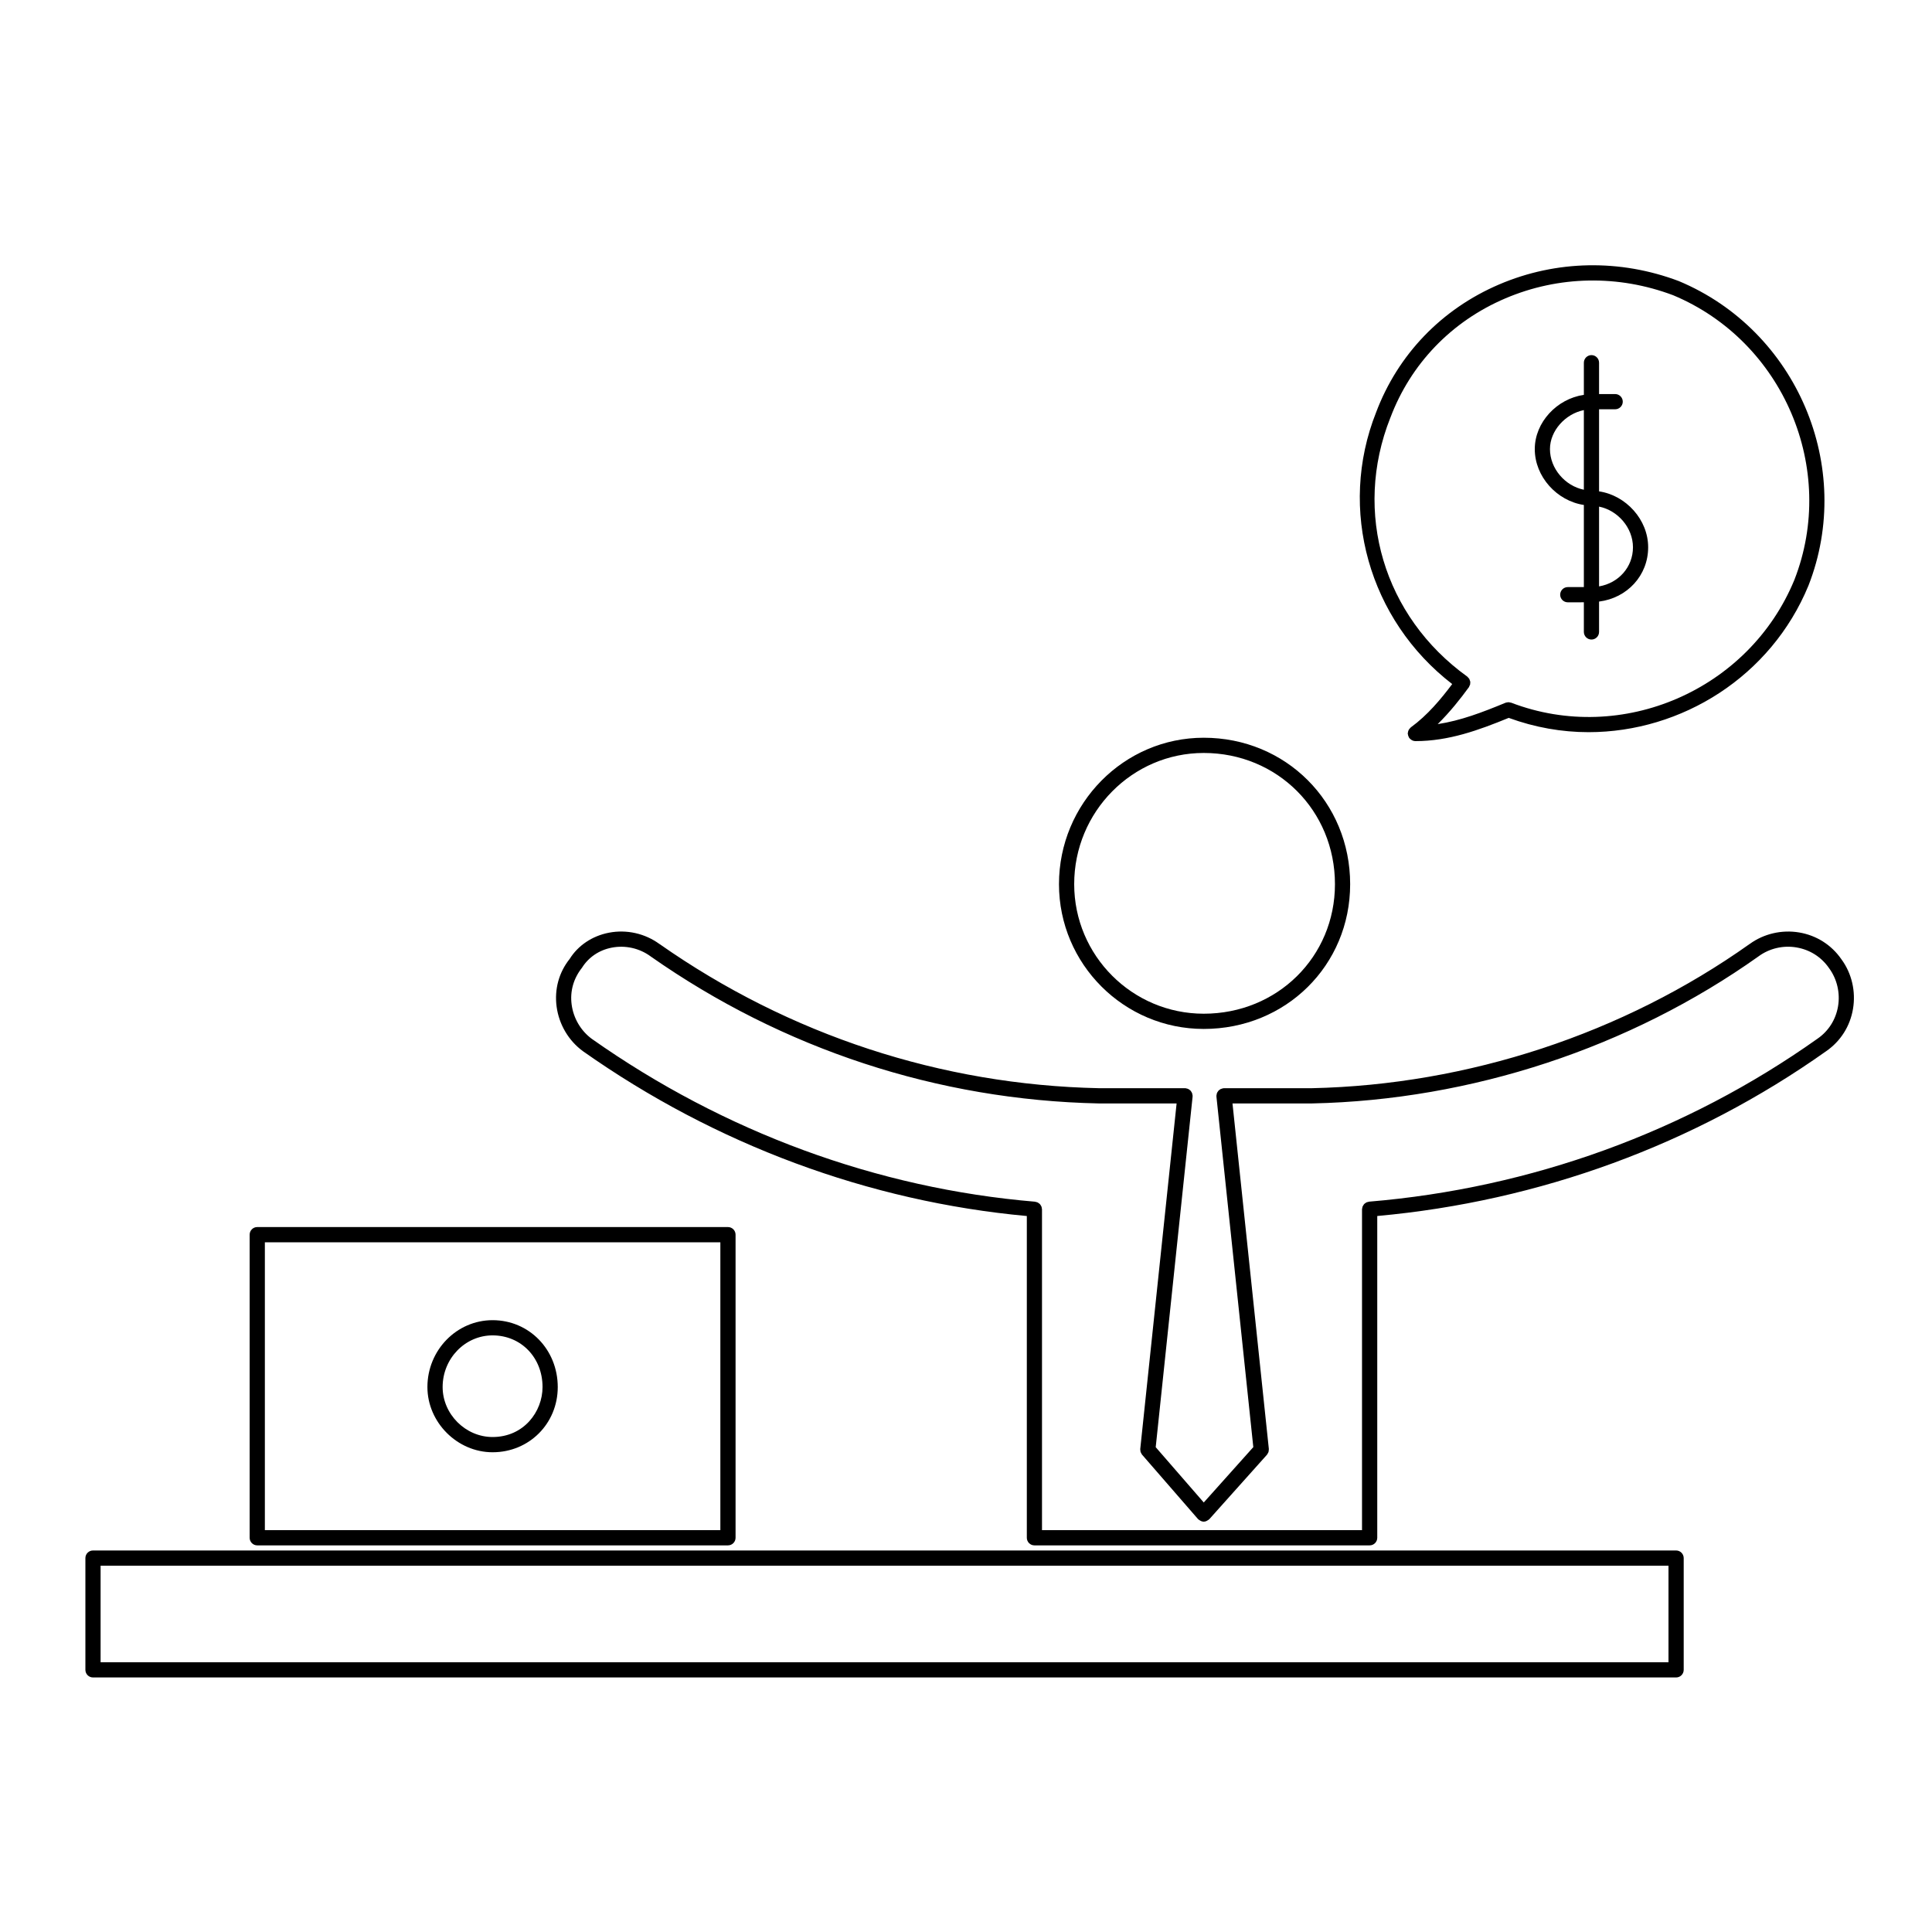
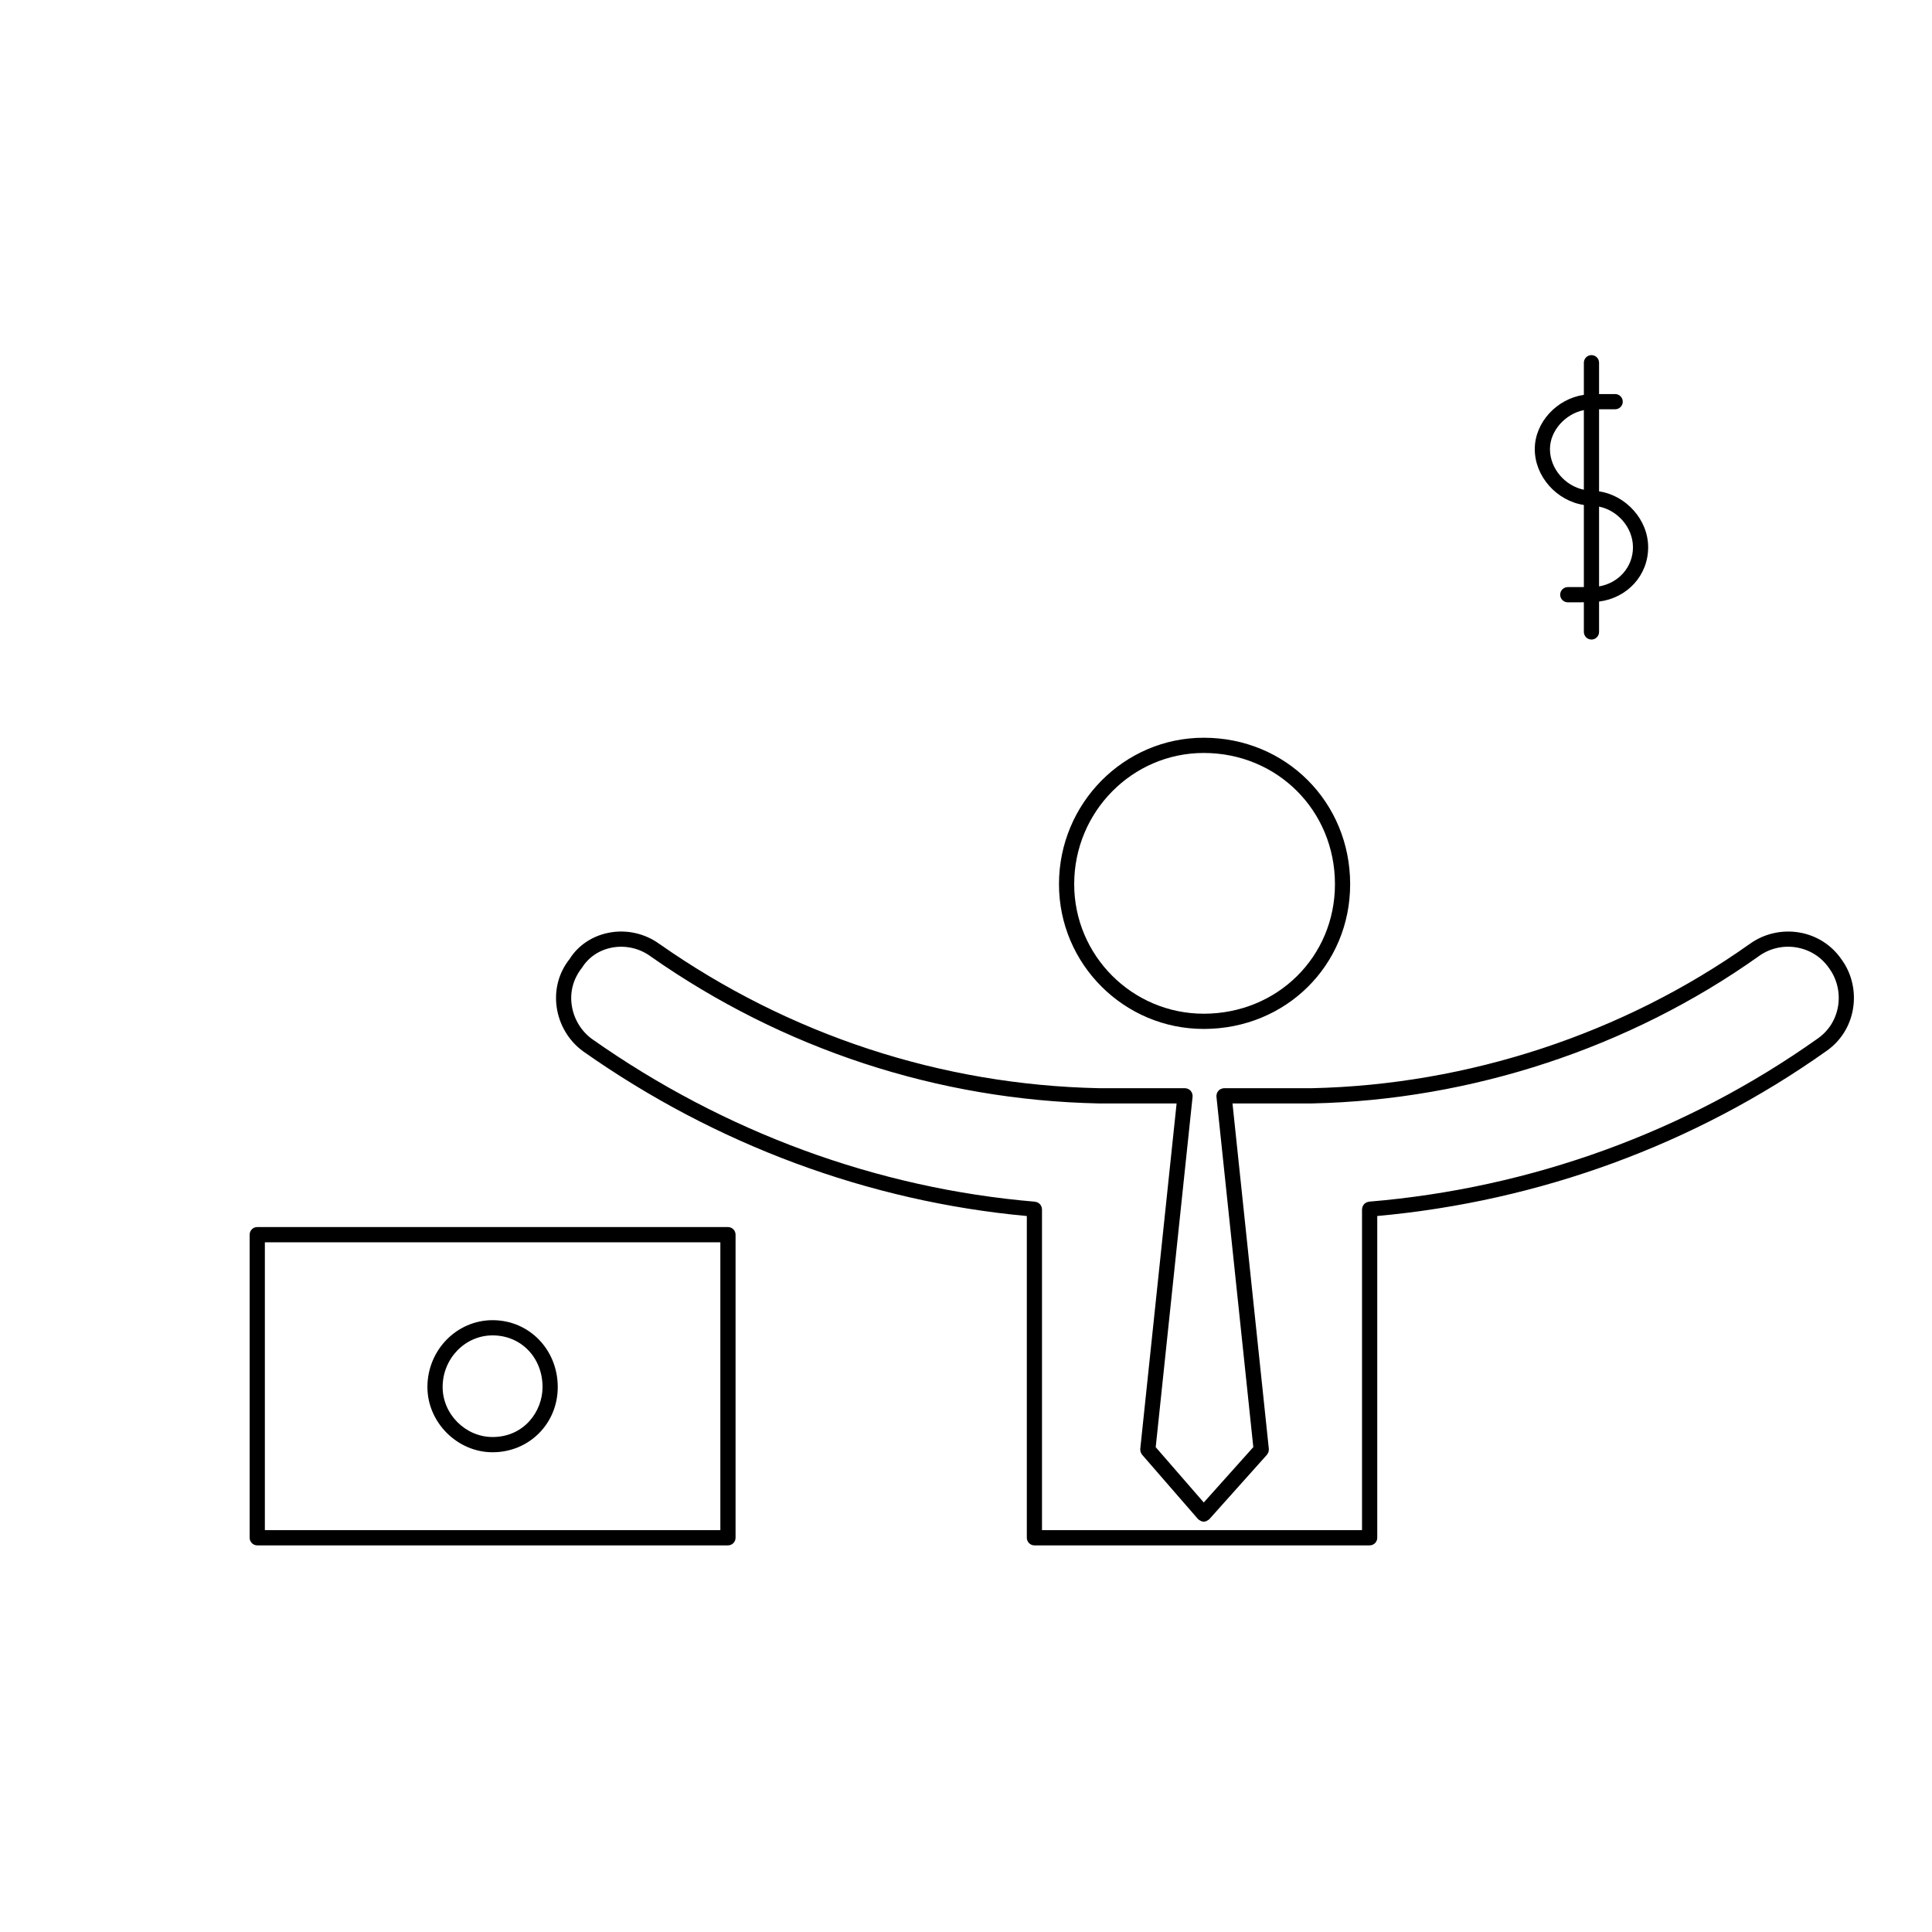
<svg xmlns="http://www.w3.org/2000/svg" fill="#000000" width="800px" height="800px" version="1.1" viewBox="144 144 512 512">
  <g>
    <path d="m463 416.68c21.758 0 38.805-16.859 38.805-38.363 0-21.758-17.043-38.809-38.805-38.809-21.148 0-38.359 17.41-38.359 38.809 0 21.152 17.211 38.363 38.359 38.363zm0-73.137c19.496 0 34.777 15.27 34.777 34.773 0 19.25-15.281 34.328-34.777 34.328-18.93 0-34.328-15.402-34.328-34.328-0.008-19.176 15.398-34.773 34.328-34.773z" />
    <path d="m274.54 493.86c-9.523 0-17.27 7.949-17.27 17.723 0 9.359 7.91 17.281 17.27 17.281 9.684 0 17.27-7.594 17.27-17.281-0.004-9.938-7.586-17.723-17.27-17.723zm0 30.965c-7.18 0-13.238-6.066-13.238-13.246 0-7.547 5.941-13.688 13.238-13.688 7.547 0 13.238 5.883 13.238 13.688 0.004 6.508-4.949 13.246-13.238 13.246z" />
-     <path d="m517.11 338.6c0.016 0.137 0.039 0.273 0.086 0.402 0.047 0.133 0.105 0.25 0.172 0.367 0.035 0.07 0.047 0.137 0.09 0.203 0.031 0.035 0.07 0.051 0.102 0.086 0.137 0.168 0.309 0.301 0.492 0.418 0.07 0.039 0.121 0.102 0.195 0.125 0.258 0.121 0.535 0.203 0.84 0.203h0.004c8.828 0 16.758-2.887 24.738-6.16 6.941 2.543 14.09 3.789 21.156 3.789 24.707 0 48.375-14.785 58.281-38.855 12.297-31.426-3.09-67.617-34.371-80.691-15.566-5.871-32.457-5.562-47.551 0.871-15.27 6.516-26.879 18.574-32.66 33.922-10.207 25.738-1.879 55.02 20.168 72.004-3.004 4.004-6.566 8.277-10.953 11.465-0.039 0.031-0.059 0.082-0.102 0.105-0.105 0.098-0.195 0.195-0.289 0.312-0.082 0.102-0.145 0.195-0.207 0.312-0.059 0.105-0.09 0.223-0.125 0.336-0.039 0.137-0.07 0.273-0.082 0.414-0.004 0.051-0.031 0.098-0.031 0.145 0.008 0.094 0.039 0.156 0.047 0.227zm-4.664-83.859c5.402-14.344 16.227-25.59 30.48-31.664 14.125-6.027 29.945-6.312 44.48-0.836 29.211 12.211 43.609 46.066 32.117 75.445-12.016 29.172-45.684 43.777-75.043 32.535-0.074-0.023-0.145-0.016-0.223-0.035-0.18-0.051-0.363-0.09-0.555-0.09-0.059 0.004-0.105 0.031-0.168 0.035-0.188 0.023-0.367 0.035-0.551 0.105-6.16 2.551-11.91 4.742-17.977 5.664 3.273-3.219 6.066-6.766 8.266-9.785v-0.004s0-0.004 0.004-0.004c0.066-0.086 0.082-0.188 0.121-0.277 0.051-0.09 0.09-0.172 0.121-0.266 0.02-0.066 0.066-0.117 0.086-0.18 0.02-0.098 0-0.188 0.012-0.289 0-0.055 0.031-0.109 0.031-0.168 0-0.047-0.02-0.082-0.02-0.117-0.004-0.07 0.016-0.137 0.004-0.203-0.016-0.09-0.07-0.172-0.098-0.258-0.031-0.105-0.059-0.207-0.105-0.301-0.031-0.055-0.035-0.117-0.066-0.168-0.055-0.09-0.145-0.152-0.215-0.238l-0.047-0.047c-0.023-0.023-0.035-0.066-0.059-0.09-0.012-0.004-0.02-0.004-0.031-0.012-0.07-0.066-0.105-0.152-0.188-0.207-0.004 0-0.004 0-0.012-0.004-22.117-15.93-30.312-43.461-20.367-68.543z" />
    <path d="m318.81 394.2c-0.016-0.012-0.023-0.02-0.035-0.023-0.004-0.004-0.016-0.004-0.02-0.012-3.84-2.797-8.695-3.891-13.367-2.992-4.457 0.855-8.211 3.402-10.434 6.973-2.832 3.543-4.055 8.02-3.449 12.605 0.629 4.727 3.168 9.035 6.973 11.82 0 0 0.004 0 0.012 0.004 0.004 0.004 0.012 0.016 0.02 0.02 35.137 24.773 75.762 39.812 117.61 43.664v85.266c0 1.113 0.902 2.016 2.012 2.016h88.84c1.113 0 2.016-0.906 2.016-2.016v-85.27c42.965-3.898 84.055-18.934 118.92-43.645 0.004-0.004 0.004-0.004 0.012-0.004 0.004-0.004 0.016-0.012 0.02-0.016 0-0.004 0.004-0.004 0.004-0.004s0-0.004 0.004-0.004c3.812-2.629 6.344-6.609 7.117-11.211 0.785-4.625-0.332-9.422-3.043-13.113-2.637-3.836-6.629-6.375-11.238-7.148-4.594-0.77-9.359 0.336-13.094 3.055-0.012 0.004-0.02 0.004-0.031 0.012-33.438 23.754-74.629 37.32-115.99 38.207h-23.285c-0.047 0-0.074 0.02-0.109 0.023-0.035 0-0.066-0.016-0.102-0.012-0.098 0.012-0.168 0.059-0.258 0.082-0.141 0.035-0.289 0.066-0.414 0.125-0.109 0.059-0.207 0.137-0.312 0.211-0.105 0.082-0.207 0.145-0.293 0.246-0.09 0.102-0.152 0.211-0.223 0.324-0.066 0.105-0.133 0.207-0.172 0.328-0.051 0.125-0.066 0.266-0.086 0.402-0.016 0.098-0.055 0.18-0.055 0.281 0 0.035 0.016 0.066 0.02 0.102 0 0.039-0.02 0.074-0.012 0.109l9.773 92.898-13.129 14.672-12.734-14.656 9.777-92.914c0.004-0.039-0.016-0.074-0.012-0.109 0-0.035 0.02-0.066 0.02-0.102 0-0.102-0.047-0.188-0.055-0.281-0.02-0.137-0.039-0.277-0.086-0.402-0.047-0.121-0.109-0.223-0.172-0.328-0.07-0.109-0.133-0.227-0.223-0.324-0.086-0.102-0.191-0.168-0.293-0.246-0.105-0.074-0.195-0.152-0.312-0.211-0.125-0.066-0.266-0.098-0.414-0.125-0.086-0.02-0.156-0.07-0.258-0.082-0.031-0.004-0.059 0.012-0.098 0.012-0.039-0.004-0.074-0.023-0.109-0.023h-22.844c-41.742-0.879-81.996-14.086-116.38-38.184zm301.3 0.887c3.531 0.594 6.586 2.535 8.629 5.508 2.102 2.867 2.961 6.551 2.359 10.105-0.598 3.527-2.539 6.574-5.461 8.578-0.004 0.004-0.012 0.012-0.016 0.016 0 0.004-0.012 0.004-0.012 0.004-34.789 24.668-75.875 39.586-118.81 43.156-0.102 0.012-0.176 0.059-0.273 0.082-0.141 0.035-0.293 0.059-0.422 0.121-0.105 0.055-0.195 0.125-0.297 0.203-0.109 0.082-0.223 0.152-0.312 0.25-0.086 0.098-0.141 0.203-0.211 0.312-0.07 0.109-0.137 0.215-0.188 0.336-0.051 0.121-0.059 0.262-0.082 0.395-0.02 0.105-0.066 0.203-0.066 0.312v85.039h-84.809v-85.035c0-0.105-0.047-0.207-0.059-0.312-0.02-0.133-0.035-0.273-0.082-0.395-0.051-0.121-0.121-0.227-0.188-0.332-0.07-0.109-0.125-0.223-0.215-0.312-0.09-0.102-0.195-0.172-0.312-0.25-0.102-0.07-0.188-0.145-0.301-0.203-0.125-0.066-0.277-0.09-0.414-0.121-0.102-0.02-0.176-0.07-0.277-0.082-41.781-3.512-82.398-18.434-117.46-43.156-2.91-2.144-4.856-5.453-5.34-9.082-0.465-3.488 0.465-6.879 2.734-9.75 1.754-2.801 4.559-4.699 7.91-5.34 3.586-0.691 7.336 0.152 10.277 2.312 0.004 0.004 0.016 0.004 0.023 0.012 0.004 0.004 0.004 0.012 0.012 0.016 35.051 24.574 76.086 38.047 118.68 38.949h0.039 20.645l-9.633 91.559c-0.004 0.016 0 0.023 0 0.039-0.012 0.152 0.02 0.301 0.047 0.457 0.016 0.105 0.004 0.215 0.039 0.316 0.031 0.09 0.098 0.168 0.133 0.25 0.074 0.152 0.137 0.309 0.246 0.438 0.012 0.004 0.012 0.02 0.02 0.031l14.809 17.043c0.031 0.035 0.07 0.047 0.102 0.074 0.035 0.031 0.047 0.074 0.082 0.105 0.039 0.035 0.09 0.02 0.125 0.051 0.359 0.281 0.777 0.469 1.215 0.469 0.43 0 0.836-0.176 1.188-0.449 0.039-0.031 0.098-0.016 0.133-0.051 0.031-0.031 0.051-0.074 0.082-0.105s0.07-0.039 0.102-0.074l15.25-17.043c0.012-0.012 0.016-0.023 0.023-0.039 0.105-0.121 0.172-0.273 0.246-0.418 0.047-0.09 0.109-0.168 0.141-0.266 0.039-0.109 0.031-0.238 0.051-0.352 0.02-0.141 0.051-0.281 0.039-0.422 0-0.02 0.012-0.035 0.004-0.055l-9.633-91.559h21.098 0.039c42.16-0.906 84.152-14.742 118.24-38.953l0.012-0.012c0.012-0.004 0.012-0.004 0.02-0.012 2.856-2.106 6.539-2.977 10.082-2.359z" />
    <path d="m210.16 471.2v80.324c0 1.113 0.902 2.016 2.016 2.016h124.74c1.113 0 2.016-0.906 2.016-2.016v-80.324c0-1.113-0.902-2.016-2.016-2.016h-124.74c-1.113-0.008-2.016 0.902-2.016 2.016zm4.031 2.016h120.71v76.293l-120.71-0.004z" />
-     <path d="m166.63 556.91v29.617c0 1.113 0.902 2.016 2.016 2.016h419.54c1.113 0 2.012-0.906 2.012-2.016v-29.617c0-1.113-0.902-2.016-2.012-2.016h-419.54c-1.113-0.004-2.016 0.902-2.016 2.016zm4.027 2.016h415.51v25.582h-415.51z" />
    <path d="m563.74 277.82v21.766h-4.266c-1.113 0-2.012 0.906-2.012 2.016s0.902 2.016 2.012 2.016l4.266-0.004v7.856c0 1.113 0.906 2.016 2.016 2.016s2.012-0.906 2.012-2.016v-8.047c7.43-0.938 13.012-6.883 13.012-14.391 0-7.324-5.883-13.754-13.012-14.816v-21.754h4.266c1.113 0 2.016-0.906 2.016-2.016s-0.906-2.016-2.016-2.016h-4.266v-8.305c0-1.113-0.902-2.016-2.012-2.016s-2.016 0.906-2.016 2.016v8.516c-7.125 1.027-13.008 7.266-13.008 14.375-0.004 7.316 5.883 13.746 13.008 14.805zm13.012 11.219c0 5.25-3.812 9.477-8.984 10.363v-21.145c4.973 1 8.984 5.602 8.984 10.781zm-13.012-36.359v21.105c-4.969-1.008-8.984-5.602-8.984-10.777 0-4.863 4.074-9.336 8.984-10.328z" />
  </g>
</svg>